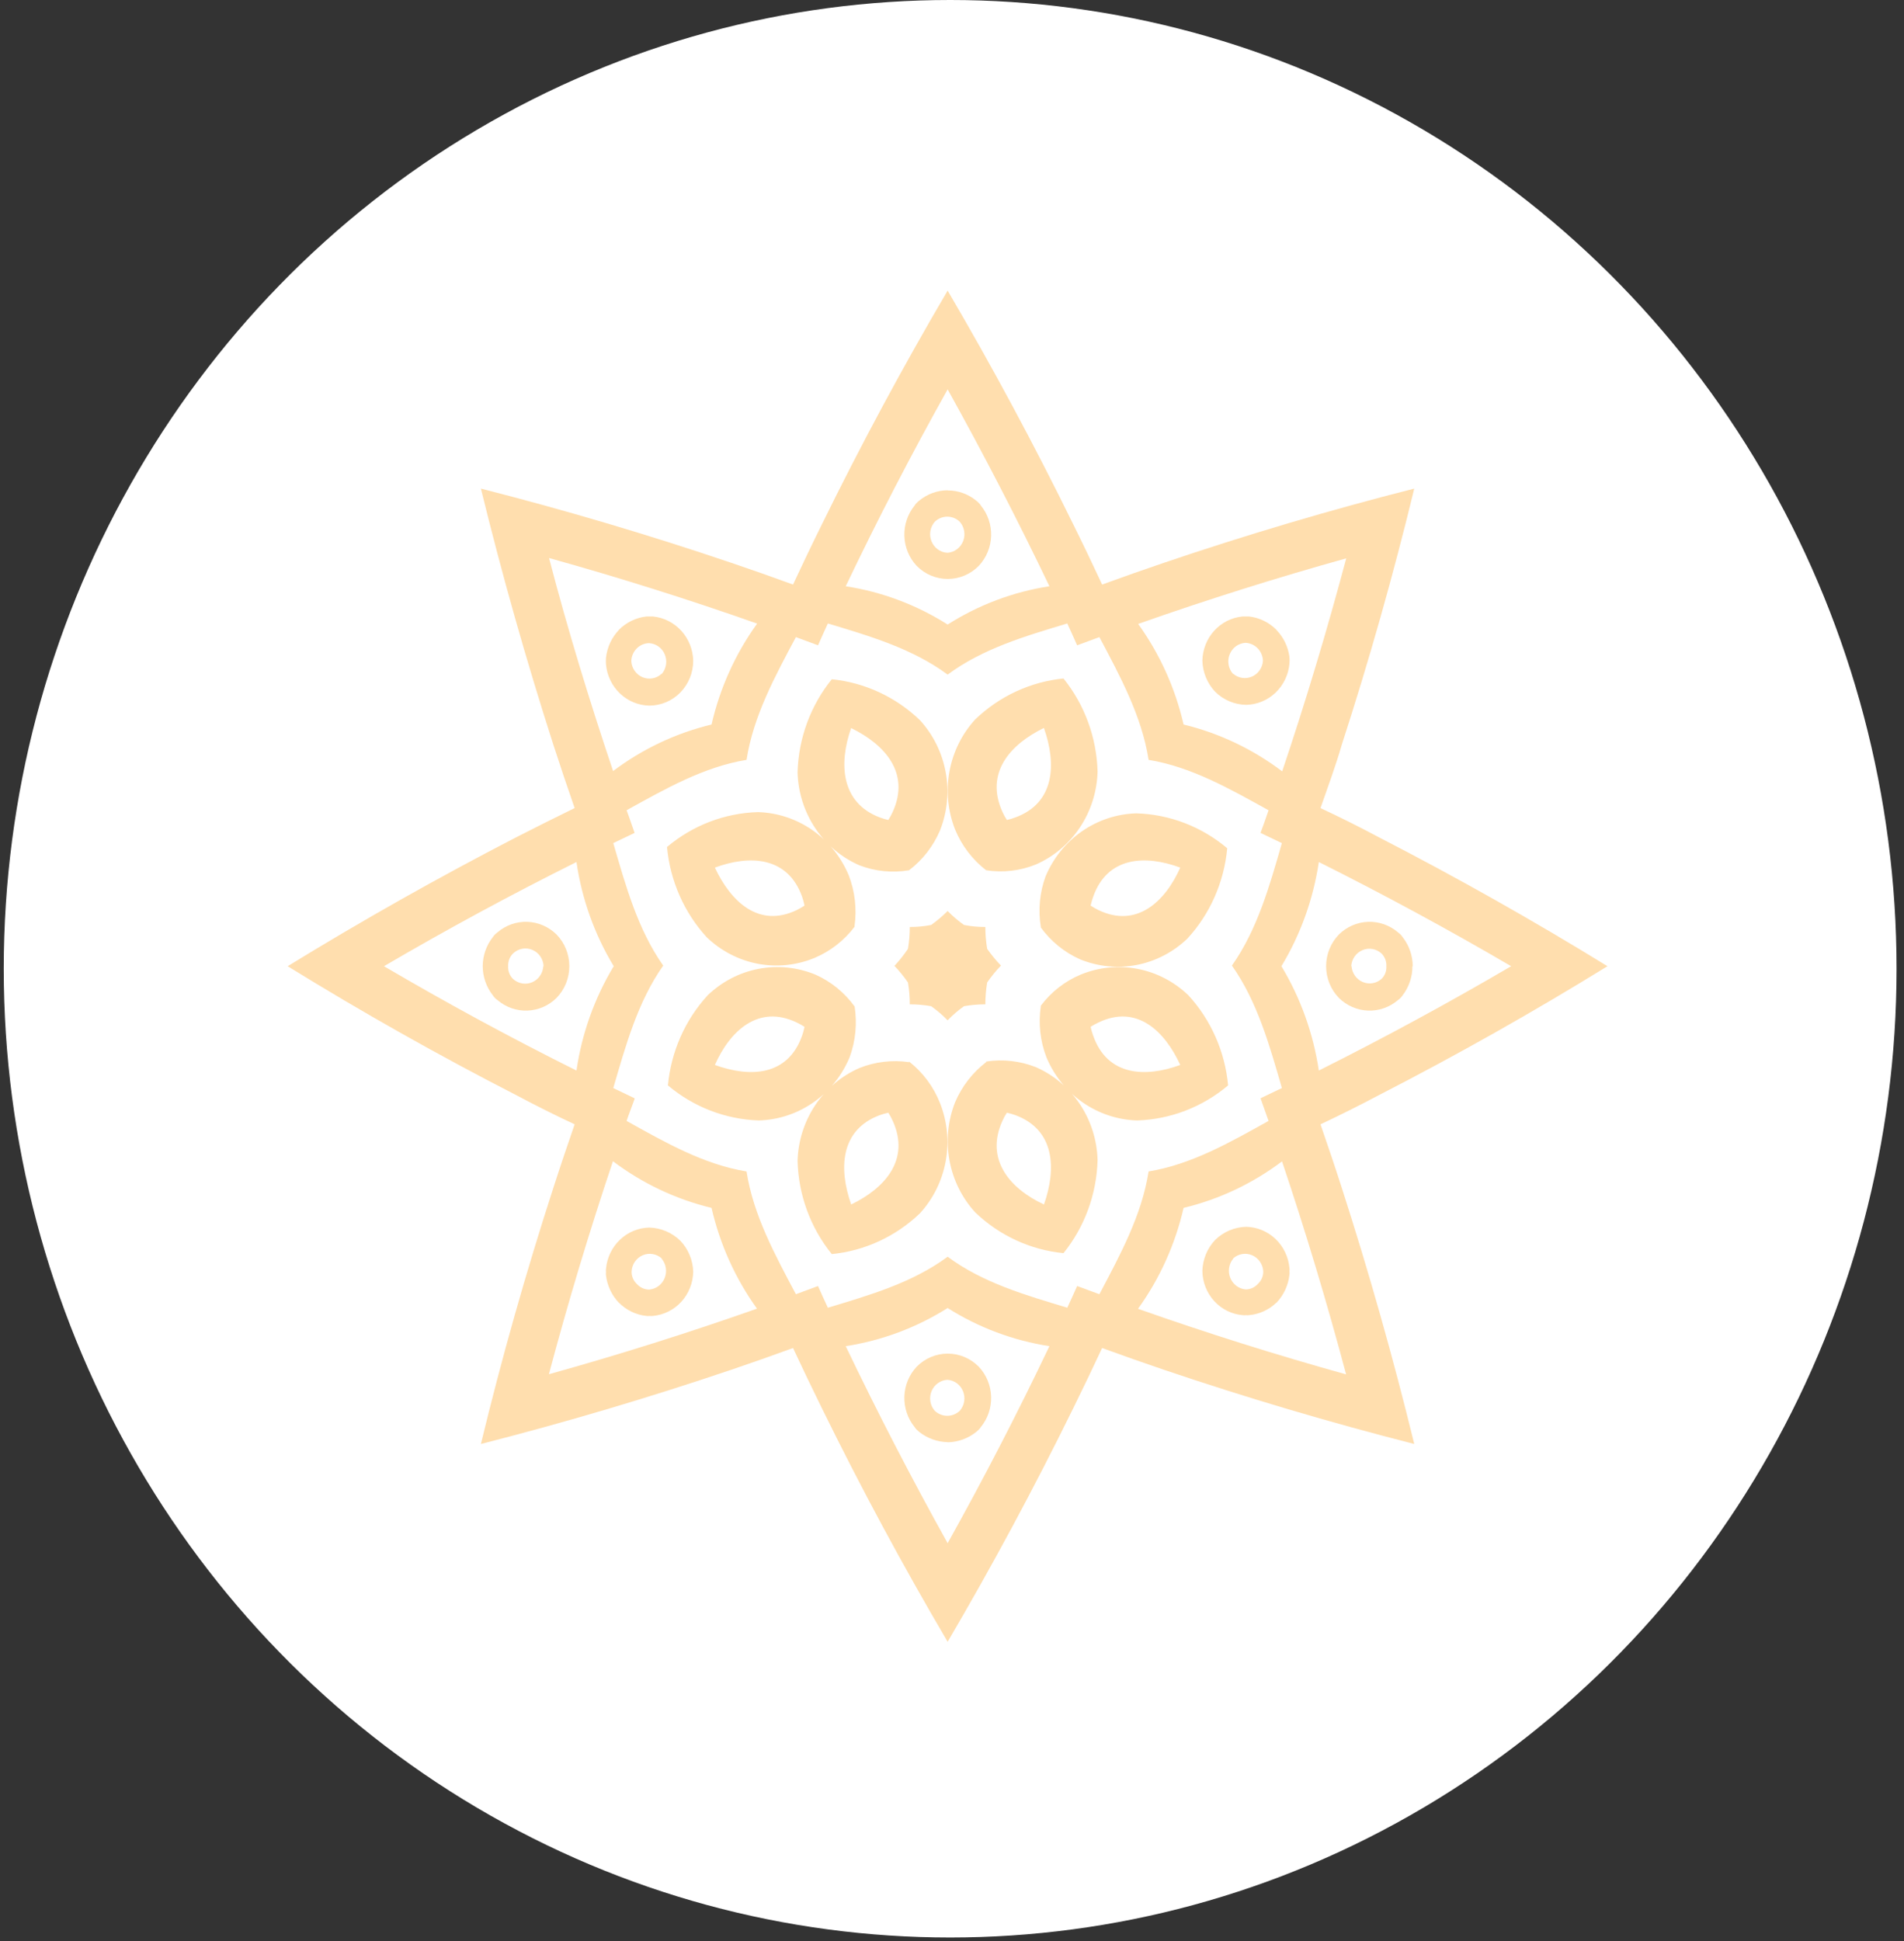
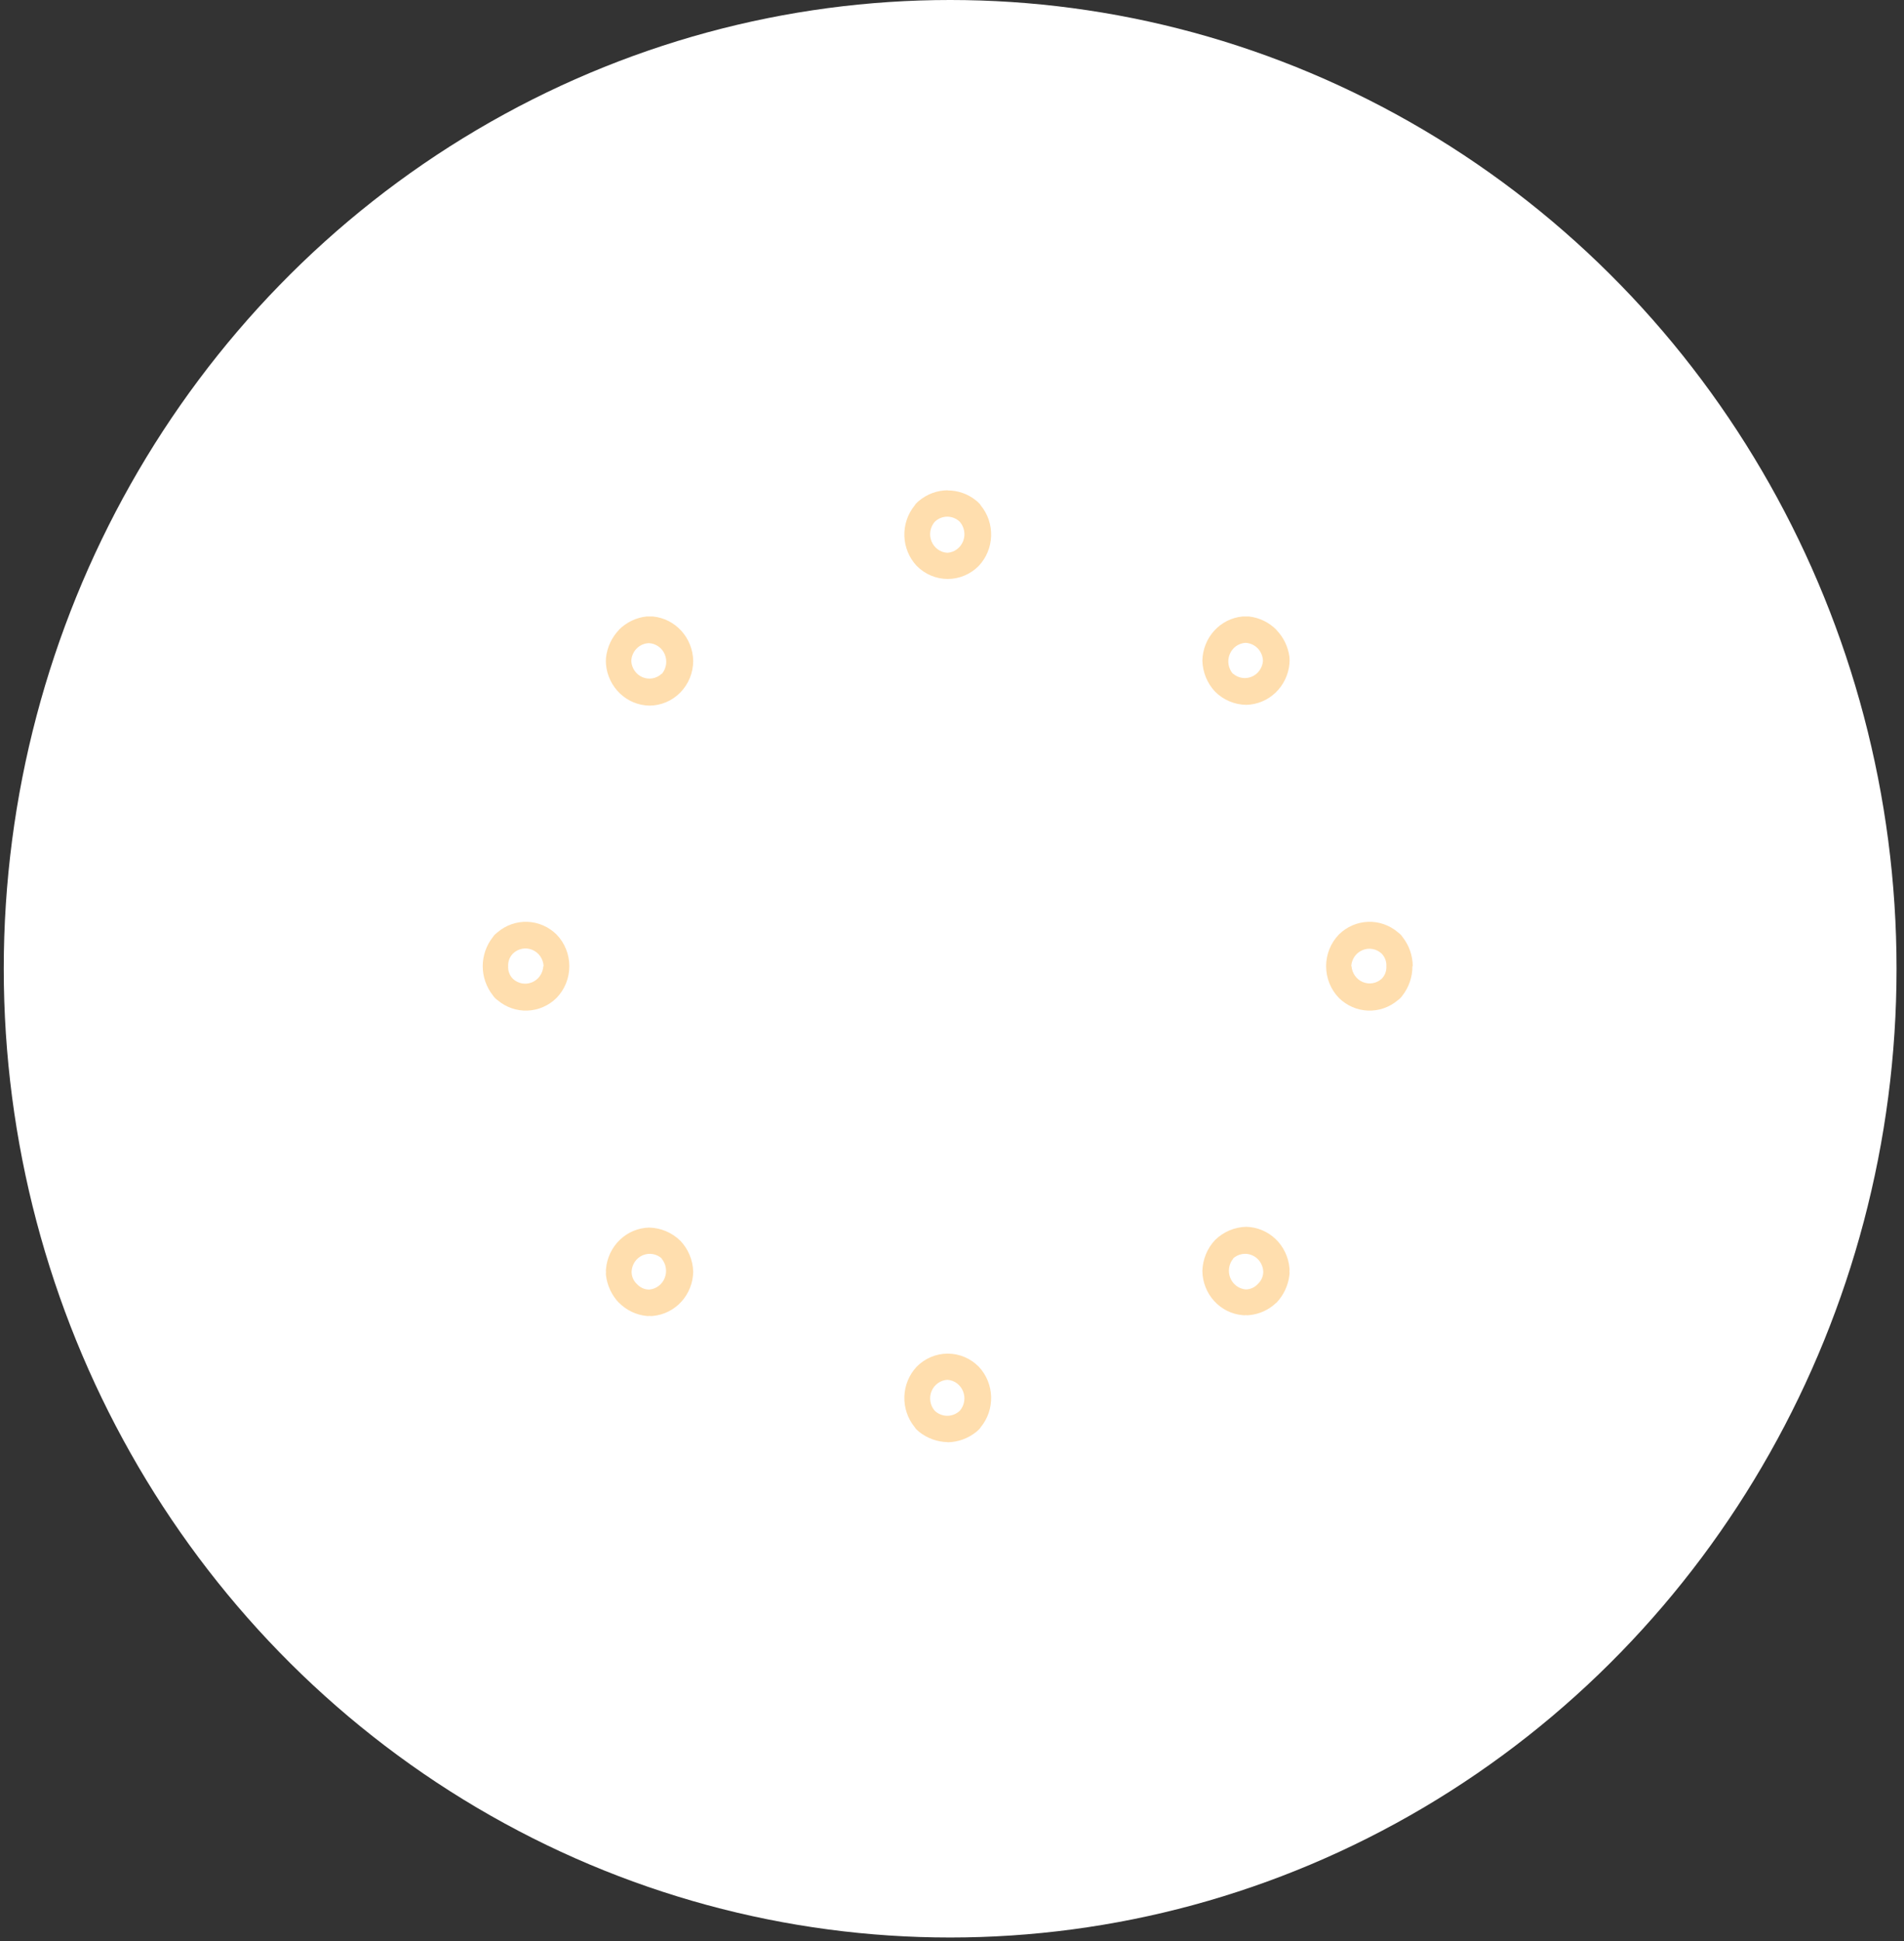
<svg xmlns="http://www.w3.org/2000/svg" viewBox="0 0 104 106" fill="none">
  <rect x="0" y="0" width="104" height="106" fill="#333333" stroke="none" />
  <ellipse cx="51.899" cy="52.903" rx="51.694" ry="52.903" fill="white" />
-   <path d="M15.713 52.764C19.772 55.27 23.93 57.615 28.187 59.799C29.246 60.363 30.313 60.897 31.388 61.399C30.991 62.55 30.603 63.693 30.23 64.853C28.73 69.475 27.41 74.142 26.268 78.855C30.867 77.681 35.428 76.329 39.95 74.8C41.075 74.419 42.2 74.021 43.317 73.615C43.83 74.715 44.351 75.799 44.888 76.891C47.023 81.242 49.314 85.498 51.762 89.657C54.2 85.503 56.489 81.248 58.628 76.891C59.166 75.799 59.687 74.715 60.2 73.615C61.317 74.021 62.442 74.419 63.567 74.8C68.083 76.329 72.644 77.681 77.249 78.855C76.096 74.137 74.775 69.469 73.286 64.853C72.914 63.693 72.525 62.55 72.128 61.399C73.231 60.88 74.298 60.346 75.329 59.799C79.581 57.615 83.739 55.27 87.804 52.764C83.739 50.264 79.581 47.919 75.329 45.729C74.271 45.165 73.204 44.632 72.128 44.129C72.525 42.986 72.955 41.835 73.286 40.684C74.786 36.062 76.107 31.394 77.249 26.682C72.649 27.85 68.089 29.202 63.567 30.737C62.442 31.118 61.317 31.515 60.2 31.922C59.687 30.821 59.166 29.729 58.628 28.646C56.494 24.294 54.205 20.036 51.762 15.871C49.314 20.036 47.023 24.294 44.888 28.646C44.351 29.729 43.83 30.821 43.317 31.922C42.2 31.515 41.075 31.118 39.95 30.737C35.433 29.207 30.873 27.856 26.268 26.682C27.421 31.389 28.741 36.056 30.23 40.684C30.603 41.835 30.991 42.986 31.388 44.129C30.313 44.654 29.246 45.187 28.187 45.729C23.935 47.925 19.777 50.27 15.713 52.764ZM39.048 58.157C39.876 56.286 41.431 54.838 43.515 55.837C43.663 55.907 43.807 55.986 43.945 56.074C43.913 56.238 43.869 56.399 43.813 56.557C43.027 58.775 40.967 58.851 39.048 58.157ZM39.048 47.38C40.943 46.677 43.027 46.762 43.813 48.971C43.866 49.13 43.911 49.291 43.945 49.454C43.807 49.544 43.663 49.627 43.515 49.7C41.431 50.699 39.909 49.217 39.048 47.38ZM46.493 39.761C48.321 40.65 49.736 42.208 48.76 44.341C48.691 44.494 48.611 44.641 48.52 44.781C48.36 44.742 48.203 44.694 48.048 44.637C45.931 43.833 45.806 41.7 46.493 39.752V39.761ZM57.023 39.761C57.71 41.708 57.627 43.841 55.468 44.637C55.314 44.694 55.157 44.742 54.997 44.781C54.905 44.641 54.825 44.494 54.757 44.341C53.781 42.199 55.195 40.641 57.023 39.752V39.761ZM64.468 47.38C63.641 49.242 62.086 50.699 60.001 49.7C59.853 49.627 59.71 49.544 59.571 49.454C59.609 49.291 59.656 49.129 59.712 48.971C60.489 46.762 62.574 46.677 64.468 47.38ZM64.468 58.157C62.574 58.851 60.489 58.775 59.712 56.557C59.654 56.4 59.607 56.238 59.571 56.074C59.71 55.986 59.853 55.907 60.001 55.837C62.086 54.838 63.608 56.286 64.468 58.157ZM57.023 65.776C55.195 64.929 53.781 63.338 54.757 61.204C54.825 61.051 54.905 60.904 54.997 60.764C55.156 60.8 55.314 60.845 55.468 60.9C57.627 61.704 57.71 63.829 57.023 65.776ZM46.493 65.776C45.806 63.829 45.889 61.704 48.048 60.9C48.203 60.845 48.36 60.8 48.52 60.764C48.611 60.904 48.691 61.051 48.76 61.204C49.736 63.338 48.321 64.895 46.493 65.776ZM33.523 52.764C32.474 54.502 31.782 56.441 31.488 58.462C27.92 56.684 24.415 54.785 20.974 52.764C24.415 50.749 27.92 48.853 31.488 47.075C31.781 49.093 32.473 51.029 33.523 52.764ZM38.866 39.566C36.925 40.033 35.096 40.897 33.489 42.106C32.199 38.271 31.008 34.385 29.99 30.474C33.823 31.541 37.612 32.734 41.356 34.055C40.169 35.7 39.322 37.575 38.866 39.566ZM51.762 34.106C50.064 33.03 48.17 32.319 46.195 32.015C47.932 28.375 49.788 24.791 51.762 21.264C53.72 24.785 55.573 28.369 57.321 32.015C55.349 32.318 53.457 33.029 51.762 34.106ZM64.65 39.566C64.195 37.582 63.35 35.713 62.169 34.072C65.919 32.752 69.707 31.558 73.534 30.491C72.492 34.402 71.326 38.288 70.035 42.123C68.428 40.907 66.596 40.037 64.65 39.566ZM69.994 52.764C71.042 51.028 71.737 49.093 72.037 47.075C75.594 48.853 79.096 50.749 82.543 52.764C79.102 54.779 75.6 56.678 72.037 58.462C71.736 56.441 71.041 54.504 69.994 52.764ZM64.65 65.962C66.592 65.496 68.421 64.632 70.027 63.422C71.317 67.26 72.484 71.137 73.526 75.054C69.693 73.987 65.905 72.794 62.16 71.473C63.346 69.828 64.193 67.953 64.65 65.962ZM51.762 71.431C53.459 72.501 55.35 73.21 57.321 73.513C55.584 77.159 53.731 80.746 51.762 84.273C49.794 80.74 47.938 77.153 46.195 73.513C48.169 73.208 50.062 72.5 51.762 71.431ZM38.866 65.962C39.322 67.949 40.166 69.821 41.348 71.465C37.603 72.785 33.815 73.979 29.982 75.046C31.024 71.129 32.191 67.251 33.481 63.414C35.089 64.627 36.921 65.494 38.866 65.962ZM46.675 54.957C46.123 54.196 45.383 53.597 44.533 53.221C43.55 52.817 42.476 52.709 41.436 52.908C40.395 53.107 39.432 53.607 38.66 54.347C37.42 55.697 36.654 57.43 36.484 59.274C37.886 60.455 39.632 61.128 41.447 61.187C42.511 61.158 43.544 60.817 44.423 60.205C45.303 59.593 45.993 58.735 46.41 57.733C46.737 56.836 46.828 55.867 46.675 54.923V54.957ZM49.653 58.004C48.737 57.87 47.802 57.98 46.94 58.326C45.961 58.753 45.123 59.459 44.525 60.359C43.927 61.26 43.593 62.317 43.565 63.405C43.615 65.265 44.273 67.053 45.434 68.485C47.235 68.307 48.928 67.524 50.249 66.258C50.972 65.468 51.46 64.482 51.655 63.417C51.85 62.352 51.744 61.253 51.349 60.248C50.994 59.346 50.408 58.559 49.653 57.97V58.004ZM53.864 58.004C53.122 58.572 52.537 59.328 52.168 60.197C51.773 61.202 51.667 62.302 51.862 63.366C52.056 64.431 52.544 65.417 53.268 66.207C54.591 67.475 56.287 68.258 58.09 68.434C59.246 67 59.901 65.212 59.952 63.355C59.923 62.266 59.59 61.209 58.992 60.309C58.393 59.408 57.555 58.703 56.577 58.275C55.713 57.935 54.778 57.83 53.864 57.97V58.004ZM56.85 54.957C56.711 55.894 56.817 56.852 57.156 57.733C57.573 58.735 58.263 59.593 59.143 60.205C60.023 60.817 61.056 61.158 62.119 61.187C63.934 61.128 65.68 60.455 67.082 59.274C66.912 57.43 66.146 55.697 64.907 54.347C64.134 53.607 63.171 53.107 62.13 52.908C61.09 52.709 60.016 52.817 59.033 53.221C58.171 53.58 57.417 54.167 56.85 54.923V54.957ZM56.85 50.648C57.402 51.406 58.137 52.004 58.984 52.383C59.966 52.787 61.04 52.896 62.081 52.697C63.121 52.497 64.084 51.998 64.857 51.257C66.099 49.906 66.864 48.169 67.033 46.322C65.631 45.14 63.885 44.469 62.069 44.417C61.006 44.446 59.973 44.787 59.093 45.4C58.213 46.012 57.524 46.87 57.106 47.871C56.789 48.747 56.7 49.692 56.85 50.614V50.648ZM53.864 47.524C54.779 47.666 55.715 47.558 56.577 47.211C57.555 46.783 58.393 46.078 58.992 45.177C59.59 44.277 59.923 43.22 59.952 42.131C59.899 40.274 59.245 38.487 58.09 37.052C56.286 37.231 54.59 38.017 53.268 39.287C52.544 40.078 52.056 41.063 51.862 42.128C51.667 43.193 51.773 44.292 52.168 45.297C52.532 46.179 53.117 46.947 53.864 47.524ZM49.653 47.524C50.397 46.962 50.981 46.208 51.349 45.34C51.744 44.335 51.85 43.235 51.655 42.17C51.46 41.106 50.972 40.12 50.249 39.329C48.929 38.061 47.236 37.275 45.434 37.094C44.275 38.526 43.616 40.314 43.565 42.174C43.593 43.262 43.927 44.319 44.525 45.22C45.123 46.12 45.961 46.826 46.94 47.253C47.805 47.586 48.741 47.679 49.653 47.524ZM46.675 50.58C46.808 49.642 46.7 48.685 46.361 47.803C45.943 46.802 45.254 45.944 44.374 45.332C43.494 44.72 42.461 44.379 41.398 44.349C39.582 44.402 37.836 45.072 36.434 46.254C36.603 48.101 37.368 49.838 38.61 51.19C39.383 51.93 40.346 52.429 41.386 52.629C42.426 52.828 43.501 52.719 44.483 52.315C45.346 51.954 46.102 51.367 46.675 50.614V50.58ZM34.664 59.977L33.498 59.418C34.176 57.099 34.838 54.694 36.227 52.73C34.838 50.766 34.176 48.37 33.498 46.042L34.664 45.484C34.515 45.077 34.375 44.637 34.226 44.248C36.31 43.096 38.436 41.877 40.777 41.496C41.149 39.101 42.341 36.916 43.474 34.792L44.682 35.24C44.855 34.843 45.037 34.445 45.219 34.047C47.494 34.732 49.843 35.418 51.762 36.84C53.673 35.418 56.023 34.732 58.297 34.047C58.479 34.445 58.661 34.843 58.835 35.24L60.051 34.792C61.176 36.916 62.367 39.101 62.739 41.496C65.08 41.877 67.206 43.096 69.291 44.248C69.15 44.663 69.001 45.094 68.852 45.484L70.019 46.042C69.349 48.37 68.679 50.766 67.289 52.73C68.679 54.694 69.349 57.099 70.019 59.418L68.852 59.977C69.001 60.392 69.15 60.823 69.291 61.213C67.206 62.373 65.08 63.592 62.739 63.972C62.367 66.368 61.176 68.544 60.051 70.677L58.835 70.229C58.661 70.626 58.479 71.024 58.297 71.414C56.023 70.728 53.673 70.051 51.762 68.629C49.843 70.051 47.494 70.728 45.219 71.414C45.037 71.024 44.855 70.626 44.682 70.229L43.474 70.677C42.341 68.544 41.149 66.368 40.777 63.972C38.436 63.592 36.31 62.373 34.226 61.213C34.35 60.84 34.515 60.425 34.664 60.011V59.977ZM48.842 52.73C49.118 53.016 49.369 53.325 49.595 53.653C49.662 54.047 49.695 54.447 49.694 54.847C50.085 54.846 50.476 54.88 50.861 54.948C51.183 55.177 51.485 55.434 51.762 55.719C52.035 55.433 52.334 55.175 52.656 54.948C53.041 54.88 53.431 54.846 53.822 54.847C53.822 54.447 53.855 54.047 53.921 53.653C54.147 53.325 54.399 53.016 54.674 52.73C54.401 52.446 54.149 52.14 53.921 51.816C53.855 51.422 53.822 51.022 53.822 50.622C53.431 50.624 53.04 50.587 52.656 50.512C52.336 50.286 52.037 50.031 51.762 49.75C51.483 50.029 51.181 50.284 50.861 50.512C50.476 50.587 50.086 50.624 49.694 50.622C49.694 51.022 49.661 51.422 49.595 51.816C49.369 52.151 49.117 52.468 48.842 52.764V52.73Z" fill="#FFDEAE" />
  <path d="M26.367 52.764C26.369 53.344 26.565 53.906 26.921 54.356C26.953 54.409 26.992 54.458 27.037 54.5C27.08 54.544 27.127 54.584 27.178 54.618C27.635 55.007 28.215 55.21 28.809 55.188C29.402 55.166 29.967 54.921 30.396 54.5C30.845 54.039 31.098 53.415 31.098 52.764C31.098 52.113 30.845 51.489 30.396 51.029C29.967 50.608 29.402 50.363 28.809 50.341C28.215 50.319 27.635 50.522 27.178 50.91L27.037 51.029C26.994 51.072 26.955 51.12 26.921 51.173C26.565 51.623 26.369 52.185 26.367 52.764ZM33.812 34.394C33.415 34.806 33.164 35.343 33.101 35.918C33.09 36.042 33.09 36.166 33.101 36.29C33.157 36.895 33.428 37.457 33.863 37.87C34.297 38.284 34.865 38.52 35.458 38.534C35.774 38.535 36.087 38.472 36.379 38.349C36.671 38.226 36.936 38.046 37.16 37.818C37.383 37.59 37.561 37.319 37.682 37.02C37.803 36.722 37.865 36.402 37.865 36.079C37.85 35.471 37.617 34.89 37.212 34.445C36.807 34.001 36.256 33.724 35.665 33.666H35.483H35.309C34.742 33.729 34.212 33.986 33.804 34.394H33.812ZM51.771 26.775C51.201 26.775 50.649 26.975 50.207 27.342C50.159 27.377 50.115 27.416 50.075 27.461C50.027 27.5 49.988 27.549 49.959 27.605C49.578 28.071 49.379 28.665 49.398 29.272C49.418 29.88 49.656 30.458 50.067 30.898C50.518 31.358 51.129 31.617 51.767 31.617C52.404 31.617 53.015 31.358 53.466 30.898C53.878 30.459 54.117 29.88 54.137 29.272C54.157 28.664 53.956 28.07 53.574 27.605C53.545 27.549 53.506 27.5 53.458 27.461C53.418 27.416 53.374 27.377 53.326 27.342C52.883 26.978 52.331 26.781 51.762 26.783L51.771 26.775ZM69.721 34.394C69.316 33.986 68.789 33.729 68.224 33.666H68.05H67.868C67.277 33.722 66.726 33.999 66.322 34.444C65.918 34.889 65.688 35.471 65.676 36.079C65.693 36.712 65.941 37.316 66.371 37.772C66.827 38.227 67.438 38.484 68.075 38.491C68.668 38.477 69.236 38.242 69.67 37.828C70.105 37.414 70.376 36.852 70.432 36.248C70.443 36.124 70.443 35.999 70.432 35.875C70.358 35.314 70.105 34.794 69.713 34.394H69.721ZM77.166 52.764C77.164 52.185 76.968 51.623 76.612 51.173C76.578 51.12 76.539 51.072 76.496 51.029L76.355 50.91C75.898 50.522 75.318 50.319 74.724 50.341C74.13 50.363 73.566 50.608 73.137 51.029C72.688 51.489 72.435 52.113 72.435 52.764C72.435 53.415 72.688 54.039 73.137 54.5C73.566 54.921 74.13 55.166 74.724 55.188C75.318 55.21 75.898 55.007 76.355 54.618C76.456 54.548 76.543 54.459 76.612 54.356C76.962 53.903 77.152 53.342 77.149 52.764H77.166ZM69.721 71.143C70.118 70.728 70.369 70.188 70.432 69.611C70.441 69.549 70.441 69.486 70.432 69.424C70.441 69.366 70.441 69.306 70.432 69.247C70.378 68.641 70.107 68.076 69.673 67.661C69.238 67.246 68.669 67.009 68.075 66.995C67.439 67.009 66.831 67.265 66.371 67.715C65.941 68.17 65.693 68.774 65.676 69.408C65.684 70.016 65.913 70.6 66.318 71.046C66.723 71.492 67.275 71.768 67.868 71.82C67.928 71.829 67.99 71.829 68.05 71.82C68.108 71.829 68.166 71.829 68.224 71.82C68.78 71.772 69.305 71.534 69.713 71.143H69.721ZM51.771 78.762C52.335 78.751 52.881 78.551 53.326 78.195L53.458 78.076C53.504 78.035 53.543 77.986 53.574 77.932C53.956 77.467 54.157 76.873 54.137 76.265C54.117 75.657 53.878 75.078 53.466 74.639C53.015 74.179 52.404 73.92 51.767 73.92C51.129 73.92 50.518 74.179 50.067 74.639C49.656 75.079 49.418 75.657 49.398 76.265C49.379 76.872 49.578 77.466 49.959 77.932C49.99 77.986 50.029 78.035 50.075 78.076L50.207 78.195C50.653 78.548 51.199 78.744 51.762 78.754L51.771 78.762ZM33.812 71.143C34.216 71.551 34.745 71.805 35.309 71.863C35.367 71.872 35.425 71.872 35.483 71.863C35.543 71.871 35.605 71.871 35.665 71.863C36.258 71.808 36.81 71.532 37.216 71.087C37.622 70.642 37.853 70.059 37.865 69.45C37.846 68.815 37.595 68.211 37.162 67.757C36.702 67.308 36.094 67.051 35.458 67.037C34.864 67.051 34.295 67.288 33.86 67.704C33.426 68.119 33.155 68.683 33.101 69.289C33.092 69.348 33.092 69.408 33.101 69.467C33.092 69.529 33.092 69.591 33.101 69.653C33.171 70.215 33.417 70.738 33.804 71.143H33.812ZM29.676 52.764C29.665 52.955 29.601 53.139 29.492 53.294C29.384 53.45 29.235 53.57 29.062 53.643C28.889 53.715 28.7 53.736 28.516 53.704C28.332 53.671 28.16 53.586 28.022 53.458C27.931 53.369 27.86 53.261 27.815 53.141C27.769 53.021 27.749 52.893 27.757 52.764C27.75 52.636 27.771 52.508 27.816 52.388C27.862 52.268 27.932 52.16 28.022 52.07C28.16 51.937 28.333 51.848 28.519 51.812C28.706 51.776 28.898 51.796 29.074 51.87C29.25 51.943 29.402 52.066 29.511 52.224C29.621 52.383 29.684 52.57 29.692 52.764H29.676ZM36.136 36.798C35.998 36.926 35.826 37.011 35.642 37.044C35.458 37.076 35.269 37.055 35.096 36.983C34.923 36.91 34.774 36.789 34.666 36.634C34.557 36.478 34.493 36.295 34.482 36.104C34.49 35.846 34.594 35.601 34.772 35.419C34.95 35.237 35.19 35.13 35.442 35.122C35.628 35.13 35.808 35.192 35.961 35.3C36.115 35.407 36.236 35.557 36.31 35.732C36.384 35.907 36.409 36.1 36.381 36.288C36.353 36.477 36.274 36.653 36.153 36.798H36.136ZM51.746 30.186C51.559 30.177 51.378 30.113 51.225 30.002C51.072 29.891 50.953 29.738 50.881 29.561C50.809 29.384 50.788 29.19 50.819 29.001C50.851 28.812 50.934 28.636 51.059 28.493C51.244 28.315 51.488 28.215 51.742 28.215C51.995 28.215 52.24 28.315 52.424 28.493C52.548 28.634 52.631 28.808 52.664 28.995C52.697 29.182 52.677 29.375 52.608 29.551C52.539 29.727 52.424 29.88 52.274 29.992C52.125 30.105 51.947 30.172 51.762 30.186H51.746ZM67.347 36.798C67.222 36.656 67.139 36.481 67.107 36.292C67.075 36.104 67.096 35.91 67.167 35.734C67.237 35.557 67.356 35.404 67.507 35.293C67.659 35.182 67.839 35.117 68.025 35.105C68.277 35.114 68.516 35.22 68.695 35.402C68.873 35.584 68.976 35.829 68.985 36.087C68.972 36.273 68.909 36.452 68.803 36.603C68.698 36.755 68.553 36.874 68.386 36.948C68.218 37.021 68.034 37.046 67.854 37.02C67.674 36.993 67.504 36.917 67.363 36.798H67.347ZM73.807 52.764C73.819 52.574 73.882 52.39 73.991 52.234C74.1 52.079 74.249 51.958 74.422 51.886C74.594 51.813 74.784 51.792 74.968 51.825C75.152 51.857 75.323 51.942 75.462 52.07C75.551 52.16 75.621 52.268 75.667 52.388C75.713 52.508 75.733 52.636 75.726 52.764C75.734 52.893 75.714 53.021 75.669 53.141C75.623 53.261 75.552 53.369 75.462 53.458C75.323 53.581 75.153 53.662 74.971 53.692C74.79 53.722 74.604 53.699 74.434 53.627C74.264 53.555 74.117 53.437 74.01 53.284C73.902 53.132 73.838 52.952 73.824 52.764H73.807ZM67.347 68.73C67.486 68.603 67.657 68.517 67.841 68.485C68.025 68.452 68.214 68.473 68.387 68.546C68.56 68.618 68.709 68.739 68.818 68.895C68.926 69.05 68.99 69.234 69.001 69.424C69.004 69.553 68.98 69.681 68.93 69.8C68.88 69.918 68.805 70.024 68.712 70.11C68.627 70.206 68.523 70.282 68.408 70.335C68.293 70.387 68.168 70.415 68.042 70.415C67.858 70.399 67.683 70.332 67.534 70.221C67.386 70.11 67.27 69.959 67.2 69.784C67.13 69.61 67.108 69.42 67.137 69.234C67.166 69.048 67.244 68.874 67.363 68.73H67.347ZM51.746 75.35C51.932 75.362 52.112 75.427 52.264 75.538C52.415 75.65 52.533 75.802 52.604 75.979C52.675 76.156 52.696 76.35 52.664 76.538C52.632 76.726 52.549 76.901 52.424 77.043C52.238 77.218 51.994 77.316 51.742 77.316C51.489 77.316 51.245 77.218 51.059 77.043C50.933 76.9 50.85 76.722 50.819 76.532C50.788 76.341 50.811 76.146 50.885 75.968C50.959 75.791 51.08 75.638 51.236 75.529C51.391 75.419 51.574 75.357 51.762 75.35H51.746ZM36.136 68.73C36.258 68.874 36.338 69.049 36.368 69.236C36.399 69.423 36.377 69.615 36.307 69.791C36.237 69.966 36.12 70.118 35.97 70.23C35.82 70.342 35.643 70.409 35.458 70.423C35.332 70.423 35.207 70.396 35.092 70.343C34.977 70.291 34.873 70.214 34.788 70.119C34.695 70.032 34.62 69.927 34.57 69.808C34.52 69.69 34.496 69.562 34.499 69.433C34.508 69.242 34.571 69.057 34.679 68.9C34.787 68.744 34.936 68.621 35.109 68.548C35.282 68.475 35.472 68.453 35.657 68.485C35.842 68.517 36.014 68.602 36.153 68.73H36.136Z" fill="#FFDEAE" />
</svg>